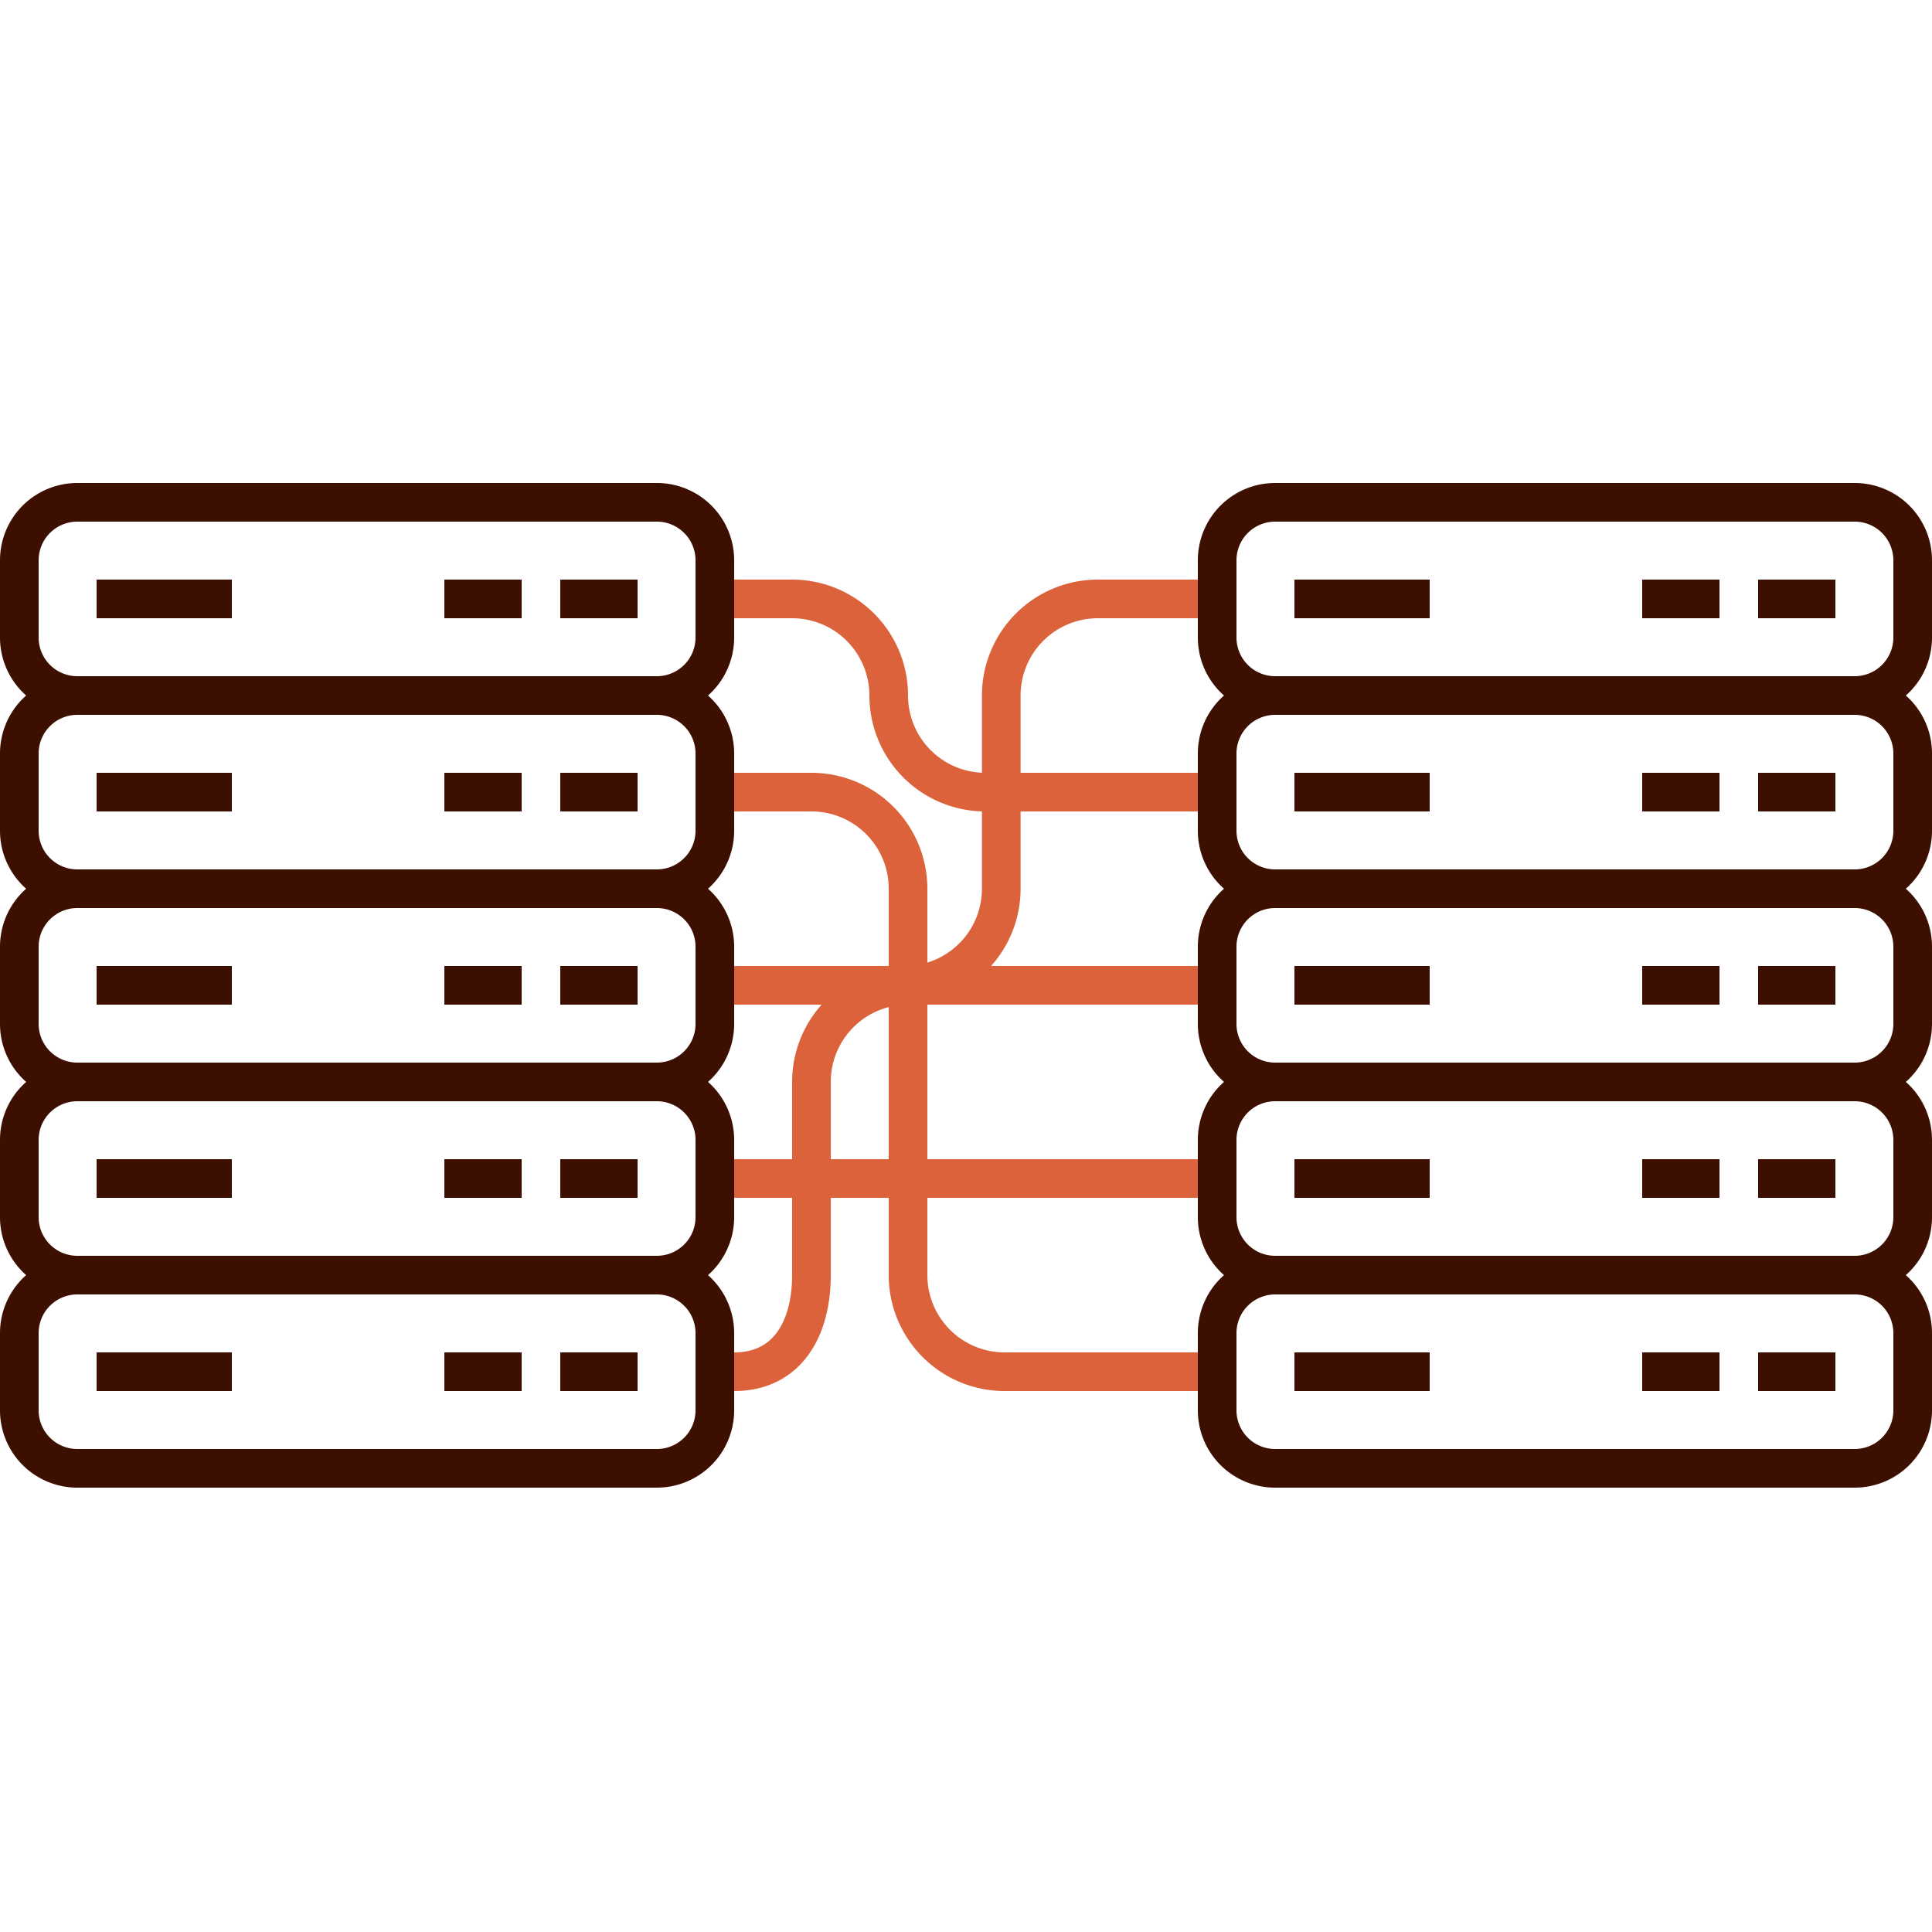
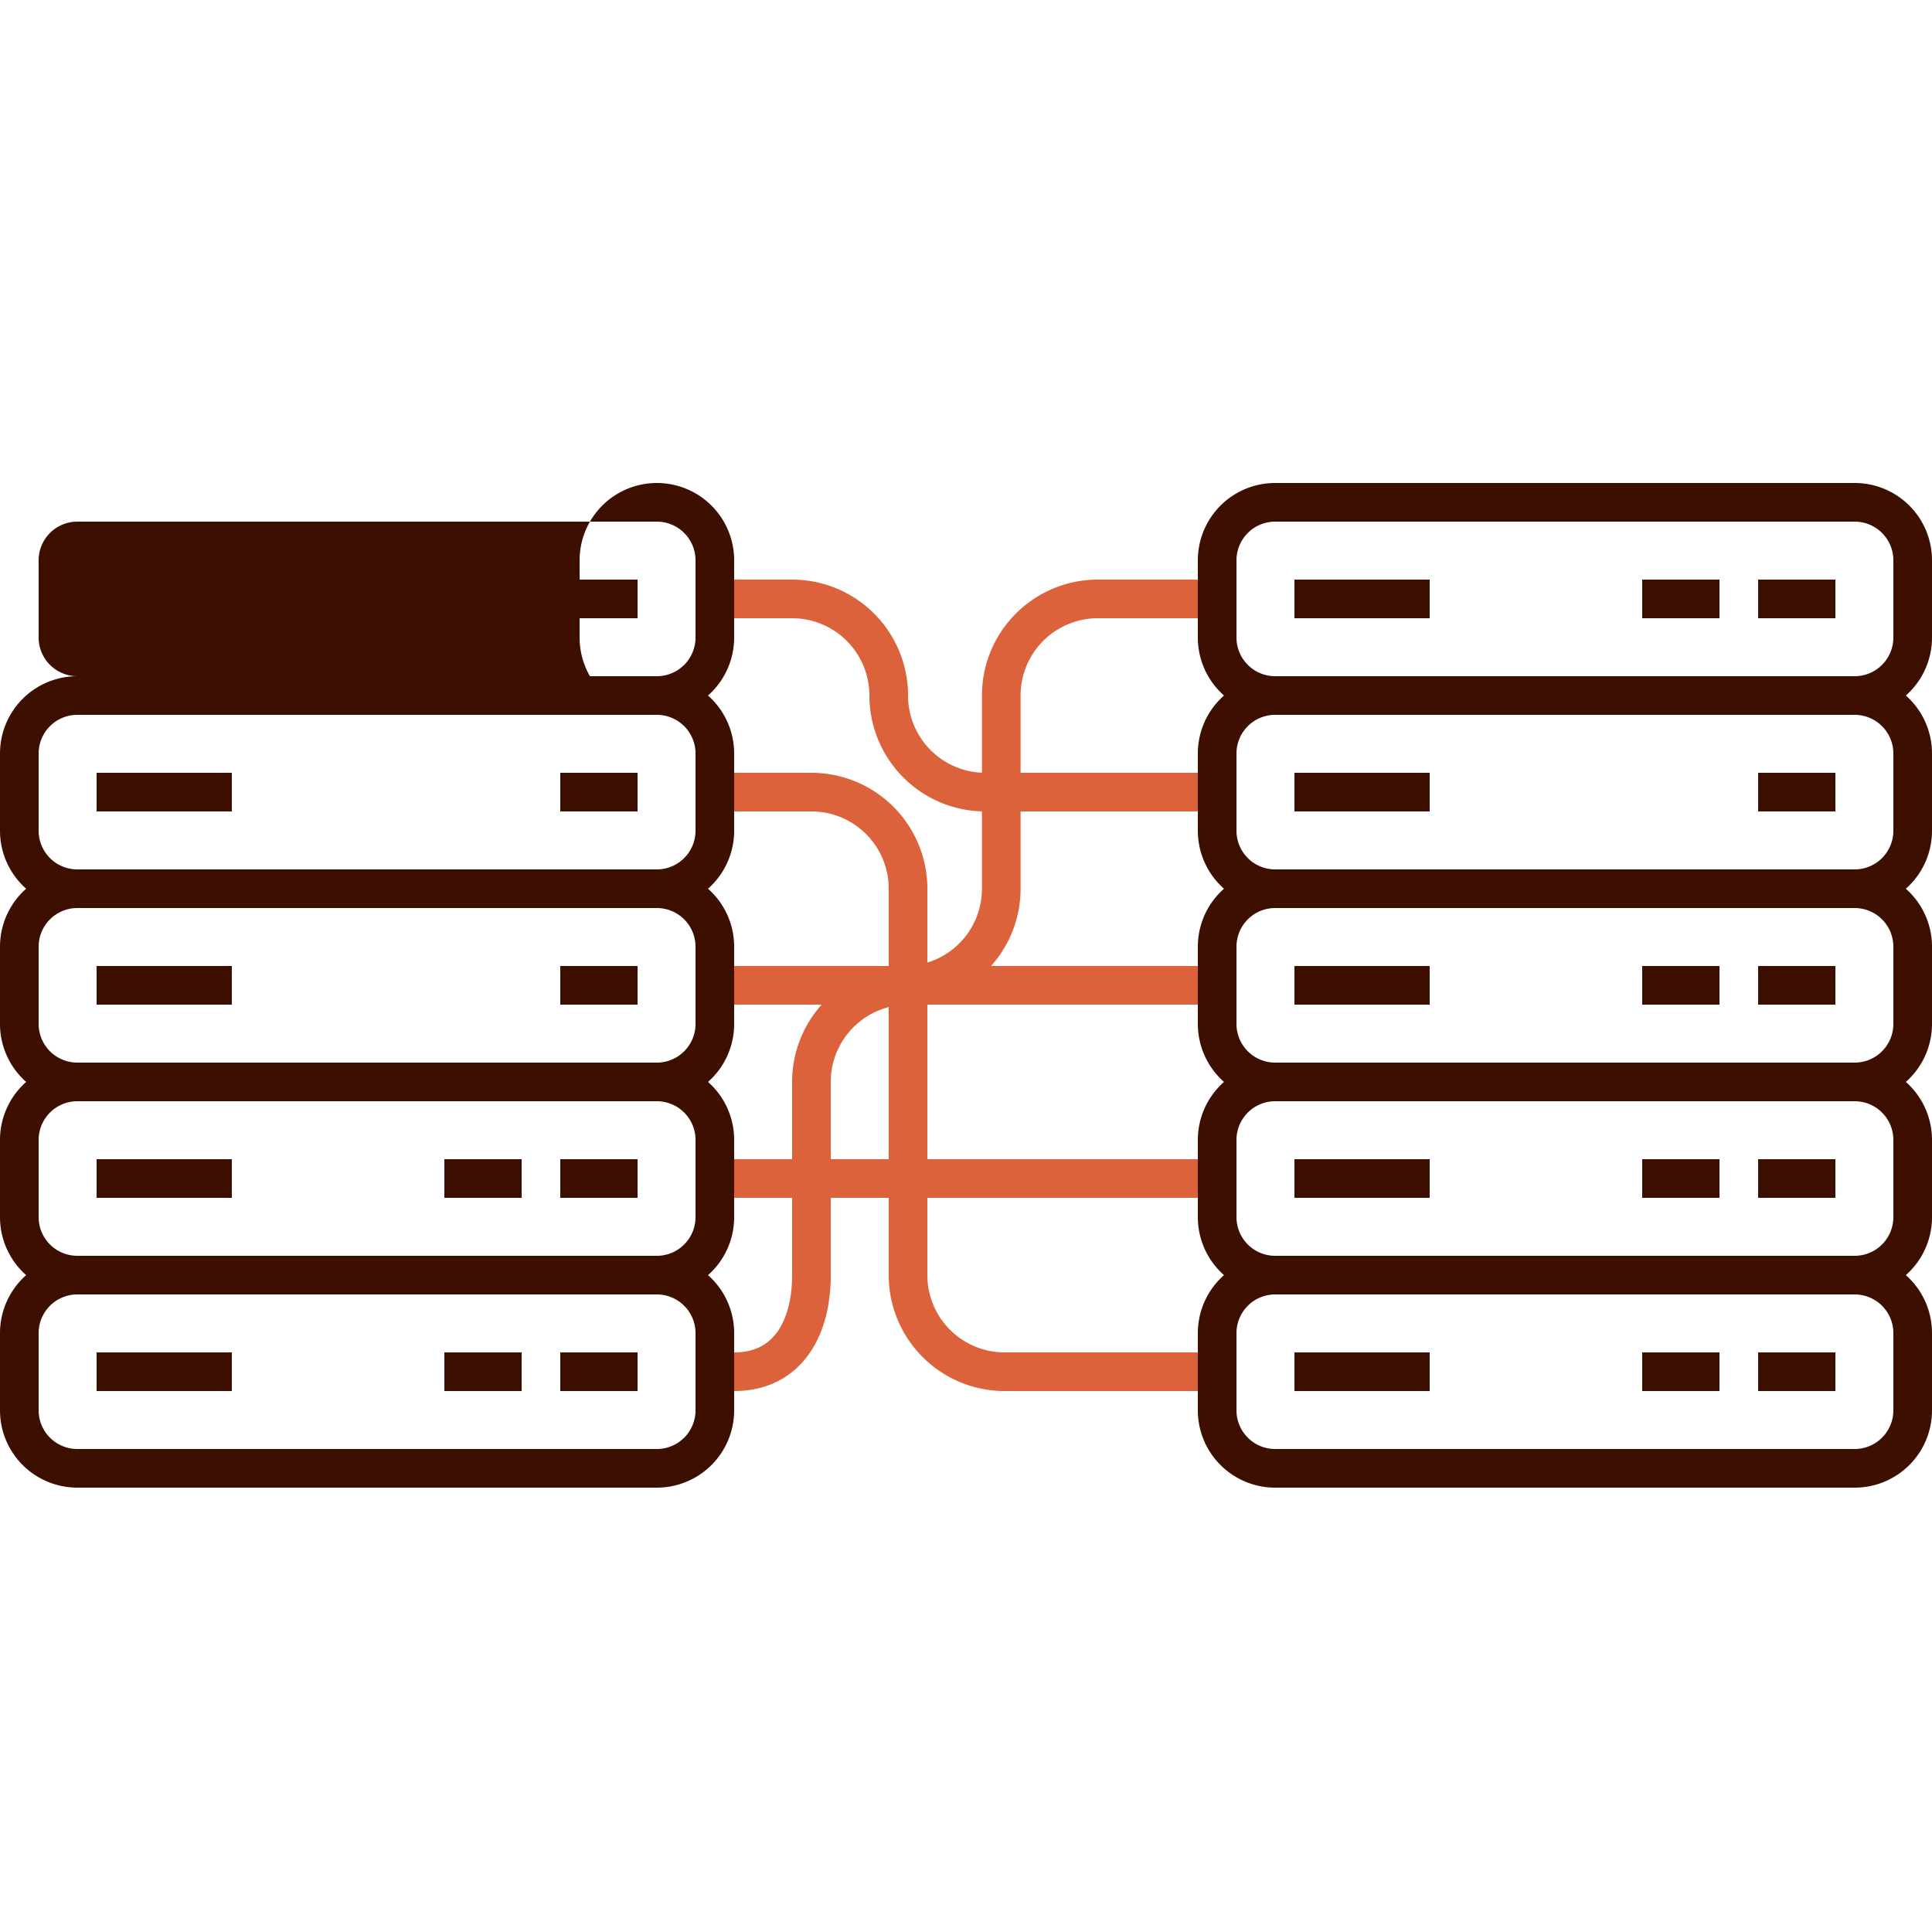
<svg xmlns="http://www.w3.org/2000/svg" id="Layer_1" data-name="Layer 1" viewBox="0 0 100 100">
  <defs>
    <style>.cls-1{fill:#3d0f00;}.cls-2,.cls-3,.cls-4{fill:none;}.cls-2{stroke:#3d0f00;}.cls-2,.cls-3{stroke-miterlimit:10;stroke-width:2px;}.cls-3{stroke:#db623b;}</style>
  </defs>
  <path class="cls-1" d="M96,27a2.002,2.002,0,0,1,2,2v4a2.002,2.002,0,0,1-2,2H66a2.002,2.002,0,0,1-2-2V29a2.002,2.002,0,0,1,2-2H96m0-2H66a4,4,0,0,0-4,4v4a4,4,0,0,0,4,4H96a4,4,0,0,0,4-4V29a4,4,0,0,0-4-4Z" />
  <line class="cls-2" x1="67" y1="31" x2="74" y2="31" />
  <line class="cls-2" x1="85" y1="31" x2="89" y2="31" />
  <line class="cls-2" x1="91" y1="31" x2="95" y2="31" />
  <path class="cls-1" d="M96,37a2.002,2.002,0,0,1,2,2v4a2.002,2.002,0,0,1-2,2H66a2.002,2.002,0,0,1-2-2V39a2.002,2.002,0,0,1,2-2H96m0-2H66a4,4,0,0,0-4,4v4a4,4,0,0,0,4,4H96a4,4,0,0,0,4-4V39a4,4,0,0,0-4-4Z" />
  <line class="cls-2" x1="67" y1="41" x2="74" y2="41" />
-   <line class="cls-2" x1="85" y1="41" x2="89" y2="41" />
  <line class="cls-2" x1="91" y1="41" x2="95" y2="41" />
  <path class="cls-1" d="M96,47a2.002,2.002,0,0,1,2,2v4a2.002,2.002,0,0,1-2,2H66a2.002,2.002,0,0,1-2-2V49a2.002,2.002,0,0,1,2-2H96m0-2H66a4,4,0,0,0-4,4v4a4,4,0,0,0,4,4H96a4,4,0,0,0,4-4V49a4,4,0,0,0-4-4Z" />
  <line class="cls-2" x1="67" y1="51" x2="74" y2="51" />
  <line class="cls-2" x1="85" y1="51" x2="89" y2="51" />
  <line class="cls-2" x1="91" y1="51" x2="95" y2="51" />
  <path class="cls-1" d="M96,57a2.002,2.002,0,0,1,2,2v4a2.002,2.002,0,0,1-2,2H66a2.002,2.002,0,0,1-2-2V59a2.002,2.002,0,0,1,2-2H96m0-2H66a4,4,0,0,0-4,4v4a4,4,0,0,0,4,4H96a4,4,0,0,0,4-4V59a4,4,0,0,0-4-4Z" />
  <line class="cls-2" x1="67" y1="61" x2="74" y2="61" />
  <line class="cls-2" x1="85" y1="61" x2="89" y2="61" />
  <line class="cls-2" x1="91" y1="61" x2="95" y2="61" />
  <path class="cls-1" d="M96,67a2.002,2.002,0,0,1,2,2v4a2.002,2.002,0,0,1-2,2H66a2.002,2.002,0,0,1-2-2V69a2.002,2.002,0,0,1,2-2H96m0-2H66a4,4,0,0,0-4,4v4a4,4,0,0,0,4,4H96a4,4,0,0,0,4-4V69a4,4,0,0,0-4-4Z" />
  <line class="cls-2" x1="67" y1="71" x2="74" y2="71" />
  <line class="cls-2" x1="85" y1="71" x2="89" y2="71" />
  <line class="cls-2" x1="91" y1="71" x2="95" y2="71" />
-   <path class="cls-1" d="M34,27a2.002,2.002,0,0,1,2,2v4a2.002,2.002,0,0,1-2,2H4a2.002,2.002,0,0,1-2-2V29a2.002,2.002,0,0,1,2-2H34m0-2H4a4,4,0,0,0-4,4v4a4,4,0,0,0,4,4H34a4,4,0,0,0,4-4V29a4,4,0,0,0-4-4Z" />
+   <path class="cls-1" d="M34,27a2.002,2.002,0,0,1,2,2v4a2.002,2.002,0,0,1-2,2H4a2.002,2.002,0,0,1-2-2V29a2.002,2.002,0,0,1,2-2H34m0-2a4,4,0,0,0-4,4v4a4,4,0,0,0,4,4H34a4,4,0,0,0,4-4V29a4,4,0,0,0-4-4Z" />
  <line class="cls-2" x1="5" y1="31" x2="12" y2="31" />
  <line class="cls-2" x1="23" y1="31" x2="27" y2="31" />
  <line class="cls-2" x1="29" y1="31" x2="33" y2="31" />
  <path class="cls-1" d="M34,37a2.002,2.002,0,0,1,2,2v4a2.002,2.002,0,0,1-2,2H4a2.002,2.002,0,0,1-2-2V39a2.002,2.002,0,0,1,2-2H34m0-2H4a4,4,0,0,0-4,4v4a4,4,0,0,0,4,4H34a4,4,0,0,0,4-4V39a4,4,0,0,0-4-4Z" />
  <line class="cls-2" x1="5" y1="41" x2="12" y2="41" />
-   <line class="cls-2" x1="23" y1="41" x2="27" y2="41" />
  <line class="cls-2" x1="29" y1="41" x2="33" y2="41" />
  <path class="cls-1" d="M34,47a2.002,2.002,0,0,1,2,2v4a2.002,2.002,0,0,1-2,2H4a2.002,2.002,0,0,1-2-2V49a2.002,2.002,0,0,1,2-2H34m0-2H4a4,4,0,0,0-4,4v4a4,4,0,0,0,4,4H34a4,4,0,0,0,4-4V49a4,4,0,0,0-4-4Z" />
  <line class="cls-2" x1="5" y1="51" x2="12" y2="51" />
-   <line class="cls-2" x1="23" y1="51" x2="27" y2="51" />
  <line class="cls-2" x1="29" y1="51" x2="33" y2="51" />
  <path class="cls-1" d="M34,57a2.002,2.002,0,0,1,2,2v4a2.002,2.002,0,0,1-2,2H4a2.002,2.002,0,0,1-2-2V59a2.002,2.002,0,0,1,2-2H34m0-2H4a4,4,0,0,0-4,4v4a4,4,0,0,0,4,4H34a4,4,0,0,0,4-4V59a4,4,0,0,0-4-4Z" />
  <line class="cls-2" x1="5" y1="61" x2="12" y2="61" />
  <line class="cls-2" x1="23" y1="61" x2="27" y2="61" />
  <line class="cls-2" x1="29" y1="61" x2="33" y2="61" />
  <path class="cls-1" d="M34,67a2.002,2.002,0,0,1,2,2v4a2.002,2.002,0,0,1-2,2H4a2.002,2.002,0,0,1-2-2V69a2.002,2.002,0,0,1,2-2H34m0-2H4a4,4,0,0,0-4,4v4a4,4,0,0,0,4,4H34a4,4,0,0,0,4-4V69a4,4,0,0,0-4-4Z" />
  <line class="cls-2" x1="5" y1="71" x2="12" y2="71" />
  <line class="cls-2" x1="23" y1="71" x2="27" y2="71" />
  <line class="cls-2" x1="29" y1="71" x2="33" y2="71" />
  <path class="cls-3" d="M38,31h3a5,5,0,0,1,5,5h0a5,5,0,0,0,5,5H62" />
  <path class="cls-3" d="M62,31H56.825a5,5,0,0,0-5,5V46a5,5,0,0,1-5,5H38" />
  <line class="cls-3" x1="38" y1="61" x2="62" y2="61" />
  <path class="cls-3" d="M62,51H47a5,5,0,0,0-5,5V66c0,2.761-1.239,5-4,5h0" />
  <path class="cls-3" d="M62,71H52a5,5,0,0,1-5-5V46a5,5,0,0,0-5-5H38" />
  <rect class="cls-4" width="100" height="100" />
</svg>